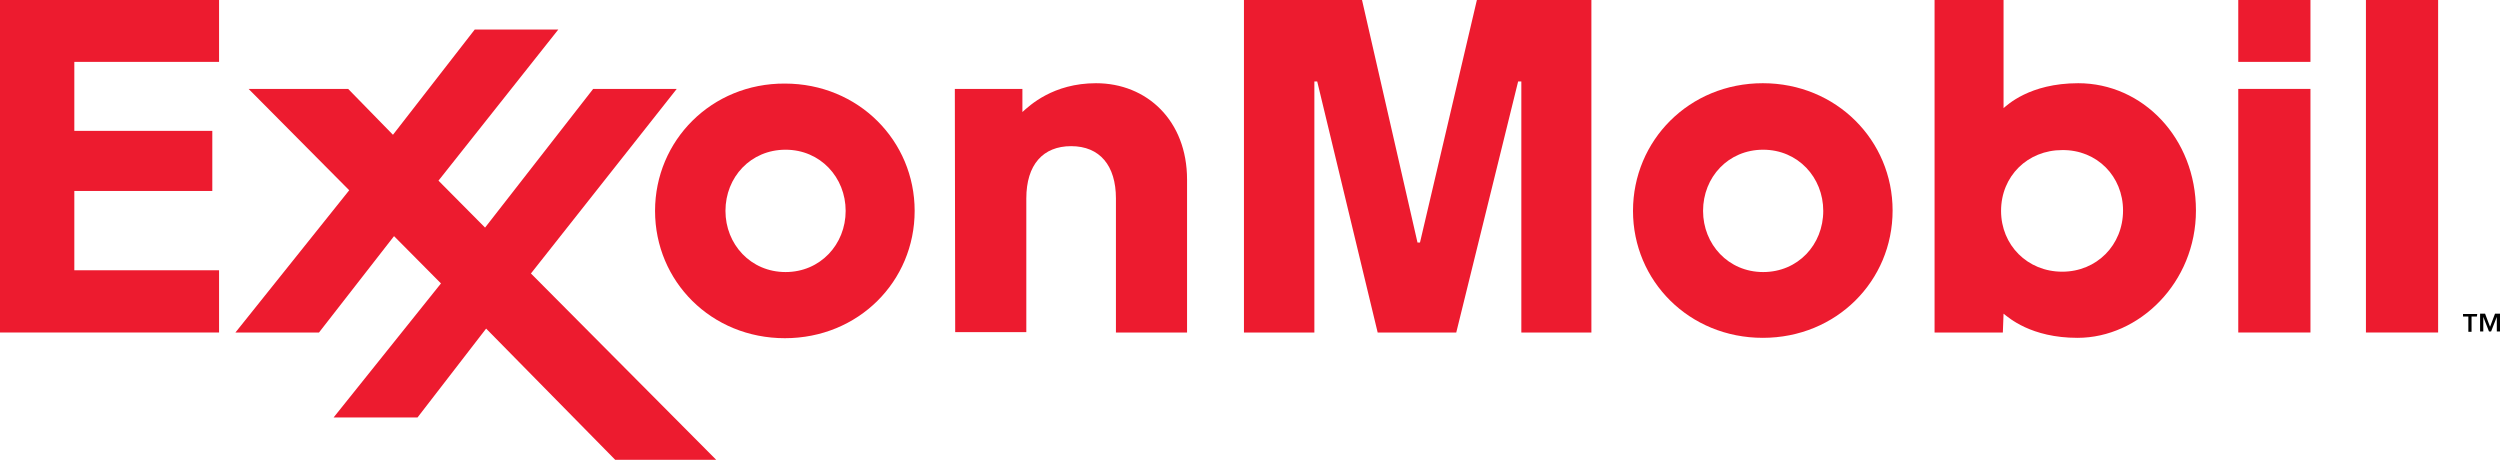
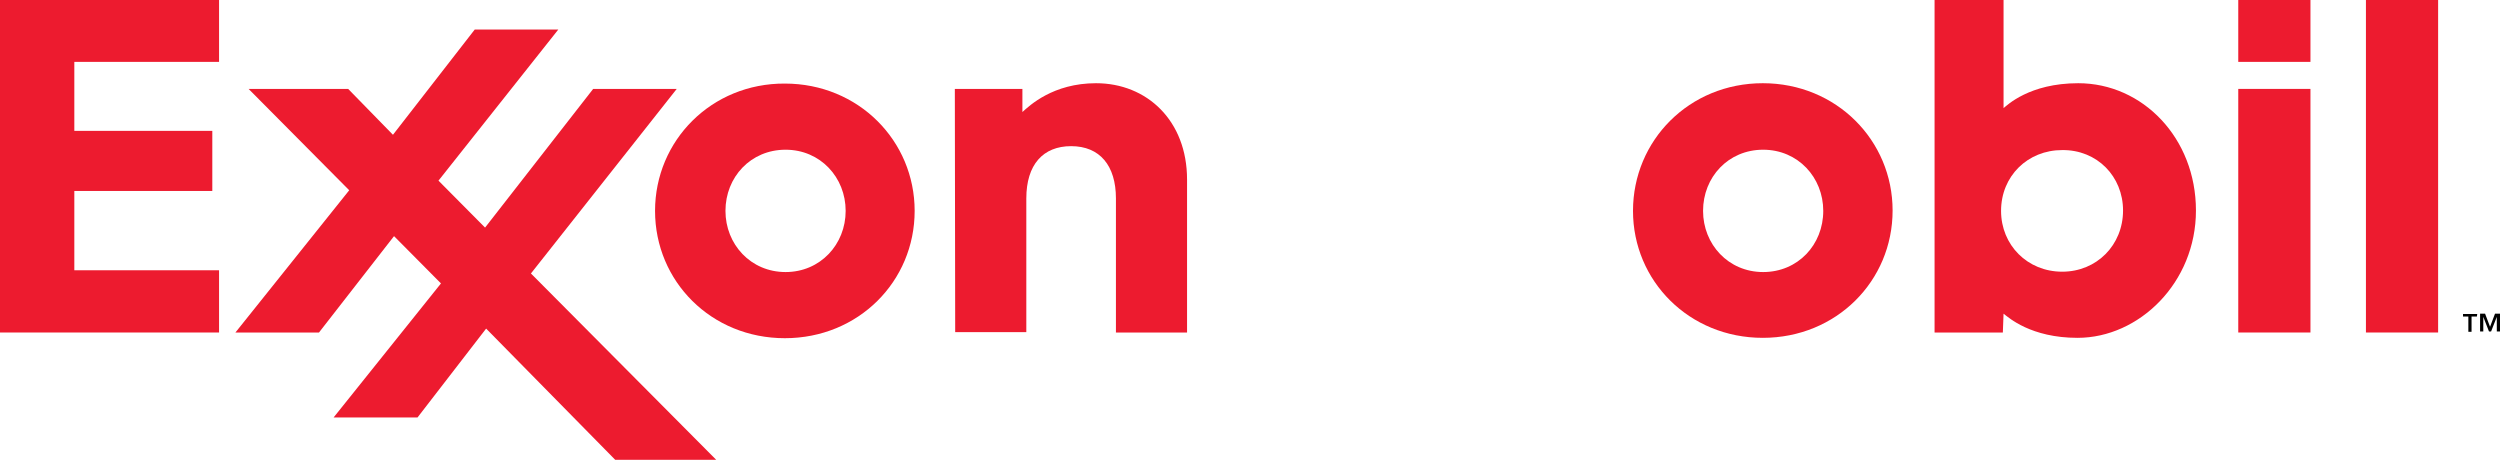
<svg xmlns="http://www.w3.org/2000/svg" version="1.1" id="Layer_1" x="0px" y="0px" viewBox="0 0 703 129.3" style="enable-background:new 0 0 703 129.3;" xml:space="preserve">
  <style type="text/css">
	.st0{fill-rule:evenodd;clip-rule:evenodd;}
	.st1{fill-rule:evenodd;clip-rule:evenodd;fill:#ED1B2F;}
</style>
  <g>
    <path class="st0" d="M700.2,91.9l1.4-3.7h1.4v5h-0.9v-4.1h0l-1.6,4.1h-0.6l-1.6-4.1h0v4.1h-0.9v-5h1.4L700.2,91.9L700.2,91.9z    M696.5,89H695v4.3h-0.9V89h-1.5v-0.7h4L696.5,89L696.5,89z" />
    <path class="st1" d="M268.5,25h19v6.5c2-1.8,8.6-8.1,20.7-8.1c14.3,0,25.6,10.5,25.6,27.1v43h-20V55.8c0-9.2-4.5-14.7-12.6-14.7   c-7.9,0-12.6,5.2-12.6,14.7v37.6h-20L268.5,25L268.5,25z" />
    <path class="st1" d="M478.9,59.3c0-9.5,7.1-17.2,16.9-17.2c9.8,0,16.9,7.8,16.9,17.2c0,9.5-7.1,17.2-16.9,17.2   C486,76.5,478.9,68.7,478.9,59.3L478.9,59.3z M459.2,59.3C459.2,79,475,95,495.7,95c20.7,0,36.5-16,36.5-35.8   c0-19.7-15.8-35.8-36.5-35.8C475,23.4,459.2,39.5,459.2,59.3L459.2,59.3z" />
    <path class="st1" d="M204,59.3c0-9.5,7.1-17.2,16.9-17.2c9.8,0,16.9,7.8,16.9,17.2s-7.1,17.2-16.9,17.2   C211.1,76.5,204,68.7,204,59.3L204,59.3z M184.2,59.3c0,19.8,15.8,35.8,36.5,35.8c20.7,0,36.5-16,36.5-35.8   c0-19.7-15.8-35.8-36.5-35.8C200.1,23.4,184.2,39.5,184.2,59.3L184.2,59.3z" />
    <path class="st1" d="M629.4,25h20.3v68.5h-20.3V25L629.4,25z M629.4,0h20.3v17.4h-20.3V0L629.4,0z" />
    <polygon class="st1" points="665.3,0 685.6,0 685.6,93.5 665.3,93.5  " />
-     <path class="st1" d="M597,59.2c0,9.7-7.4,17.2-17.1,17.2c-9.8,0-17.2-7.5-17.2-17.1c0-9.8,7.5-17.1,17.2-17.1   C589.7,42.1,597,49.6,597,59.2L597,59.2z M563.2,93.5l0.2-5.3c1.4,1.1,7.7,6.8,20.8,6.8c17.3,0,33.3-15.5,33.3-35.8   c0-20.4-15-35.8-33.1-35.8c-13.8,0-20.1,6.3-21,7V0H544v93.5H563.2L563.2,93.5z" />
+     <path class="st1" d="M597,59.2c0,9.7-7.4,17.2-17.1,17.2c-9.8,0-17.2-7.5-17.2-17.1c0-9.8,7.5-17.1,17.2-17.1   C589.7,42.1,597,49.6,597,59.2L597,59.2z M563.2,93.5l0.2-5.3c1.4,1.1,7.7,6.8,20.8,6.8c17.3,0,33.3-15.5,33.3-35.8   c0-20.4-15-35.8-33.1-35.8c-13.8,0-20.1,6.3-21,7V0H544v93.5L563.2,93.5z" />
    <polygon class="st1" points="66.2,93.5 98.2,53.5 69.9,25 97.9,25 110.5,37.9 133.5,8.3 157,8.3 123.3,50.8 136.4,64 166.8,25    190.3,25 149.3,76.9 201.4,129.3 173,129.3 136.7,92.4 117.4,117.4 93.8,117.4 124,79.7 110.8,66.4 89.7,93.5  " />
    <polygon class="st1" points="0,0 61.6,0 61.6,17.4 20.9,17.4 20.9,36.8 59.7,36.8 59.7,53.7 20.9,53.7 20.9,76 61.6,76 61.6,93.5    0,93.5  " />
-     <polygon class="st1" points="349.8,0 383,0 398.6,68.2 399.3,68.2 415.3,0 447.5,0 447.5,93.5 427.8,93.5 427.8,22.9 426.9,22.9    409.5,93.5 387.4,93.5 370.4,22.9 369.6,22.9 369.6,93.5 349.8,93.5  " />
  </g>
</svg>